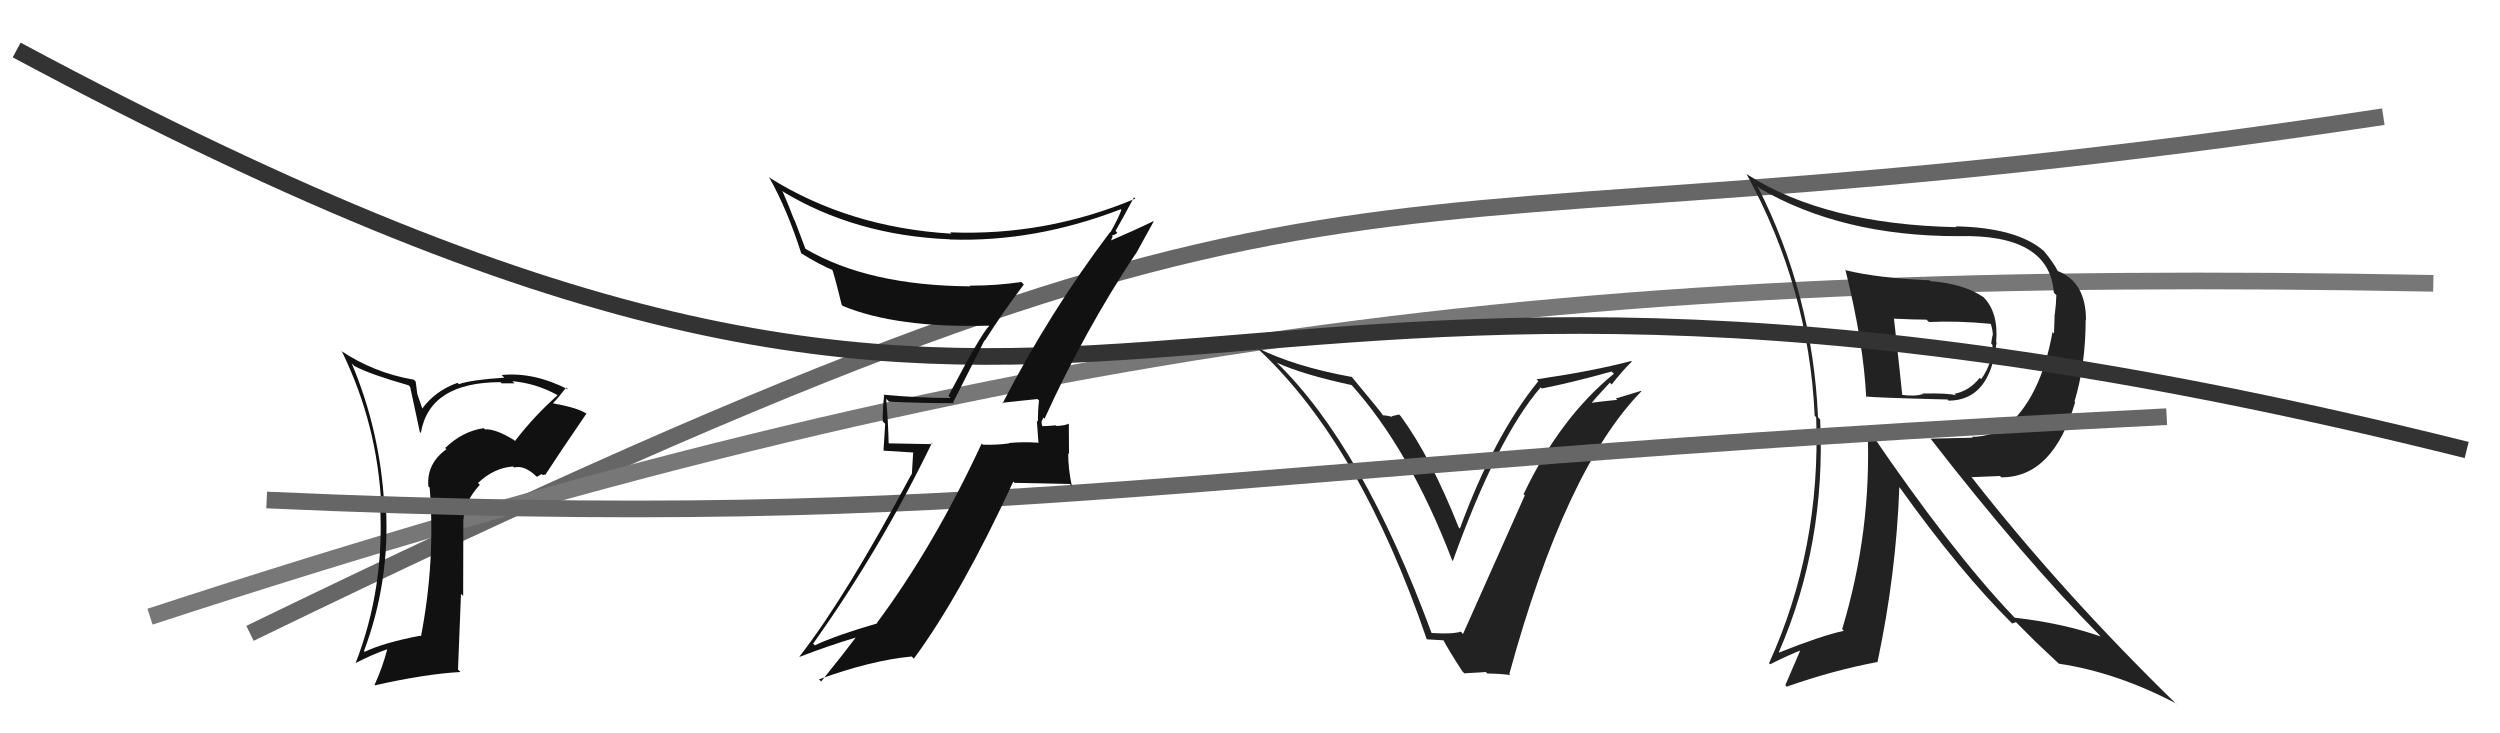
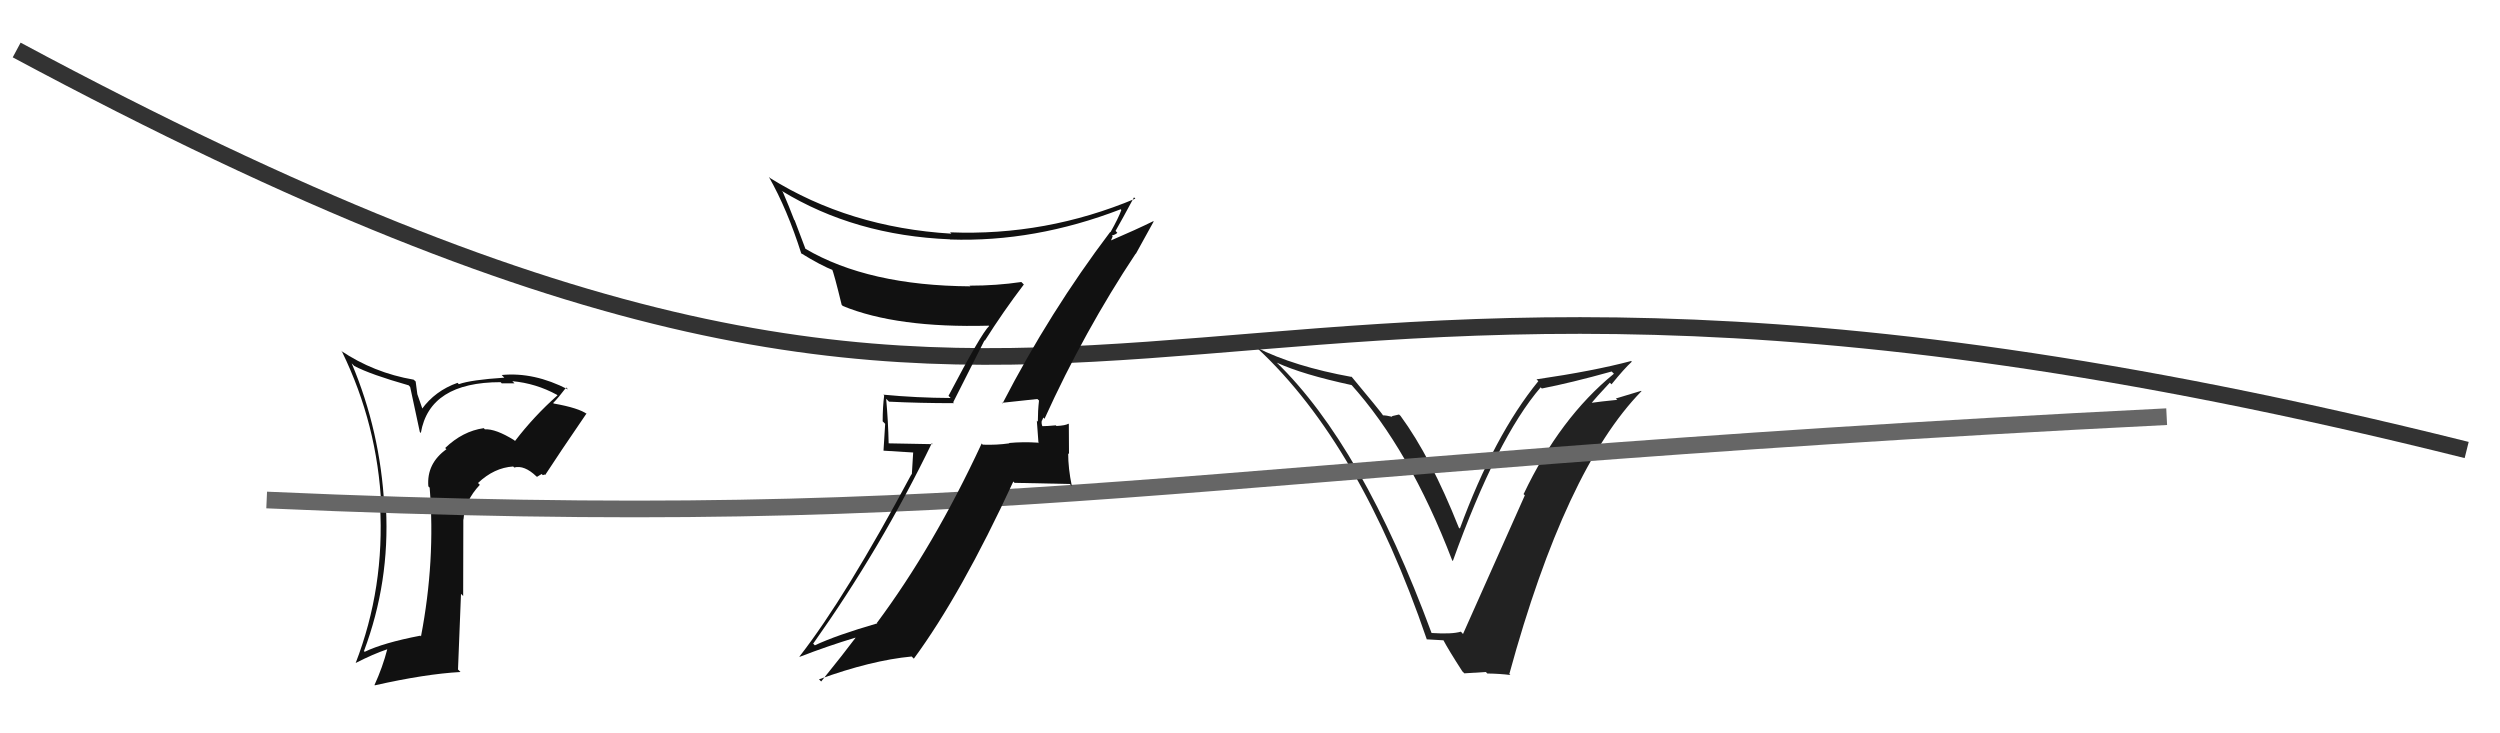
<svg xmlns="http://www.w3.org/2000/svg" width="150" height="44" viewBox="0,0,150,44">
-   <path d="M15 38 C85 4,77 17,143 7" stroke="#666" fill="none" />
-   <path d="M9 37 C61 20,94 16,146 17" stroke="#777" fill="none" />
-   <path fill="#222" d="M85.94 38.02L85.82 37.90L85.89 37.97Q81.74 26.74 76.60 21.75L76.71 21.87L76.61 21.76Q78.15 22.47 81.12 23.11L81.09 23.09L81.04 23.04Q84.58 26.96 87.13 33.62L87.20 33.69L87.17 33.66Q89.82 26.29 92.44 23.24L92.45 23.25L92.51 23.31Q94.26 22.97 96.70 22.29L96.83 22.42L96.84 22.42Q93.59 25.07 91.42 29.64L91.38 29.61L91.49 29.72Q91.17 30.42 87.78 38.04L87.71 37.96L87.65 37.90Q87.12 38.06 85.90 37.98ZM90.57 40.44L90.63 40.50L90.56 40.44Q93.92 28.15 98.49 23.47L98.47 23.45L96.95 23.91L97.04 23.99Q96.10 24.08 95.26 24.20L95.44 24.37L95.38 24.32Q95.77 23.83 96.59 22.96L96.69 23.06L96.70 23.07Q97.45 22.12 97.91 21.70L97.82 21.62L97.87 21.66Q95.61 22.26 92.19 22.76L92.32 22.89L92.30 22.87Q89.65 26.12 87.59 31.72L87.58 31.70L87.53 31.66Q85.85 27.43 84.03 24.95L83.94 24.87L83.51 24.97L83.54 25.01Q83.19 24.92 82.96 24.92L82.88 24.84L83.03 24.98Q82.77 24.61 81.06 22.56L81.07 22.57L81.12 22.62Q77.64 21.99 75.39 20.85L75.47 20.93L75.47 20.92Q81.61 26.65 85.61 38.37L85.59 38.36L86.64 38.42L86.57 38.35Q86.90 38.98 87.74 40.28L87.86 40.40L89.15 40.32L89.24 40.41Q89.98 40.42 90.62 40.50Z" />
-   <path fill="#222" d="M110.70 16.15L110.77 16.21L110.72 16.17Q111.82 20.62 111.97 23.82L112.12 23.96L111.95 23.79Q112.47 23.86 116.85 23.97L116.91 24.03L116.92 24.04Q119.41 24.02 119.79 20.56L119.91 20.67L119.77 20.53Q119.92 18.75 119.01 17.83L119.09 17.91L119.01 17.83Q117.82 17.02 115.84 16.87L115.83 16.86L115.79 16.82Q112.64 16.68 110.77 16.22ZM112.12 25.79L112.10 25.77L112.05 25.72Q112.32 31.81 110.53 37.75L110.61 37.83L110.63 37.85Q109.34 38.12 106.75 39.15L106.72 39.12L106.73 39.13Q109.56 32.63 109.21 25.17L109.23 25.19L109.08 25.03Q108.76 17.67 105.45 11.17L105.64 11.35L105.58 11.30Q110.51 14.17 117.48 14.17L117.47 14.16L117.48 14.17Q122.97 14.02 123.23 17.56L123.33 17.66L123.38 17.71Q123.37 18.23 123.29 18.84L123.28 18.82L123.24 20.01L123.15 19.92Q122.43 23.95 120.29 25.67L120.15 25.52L120.29 25.66Q119.35 26.21 118.32 26.21L118.37 26.26L115.84 26.32L115.81 26.29Q121.47 33.58 126.00 38.14L125.92 38.06L126.04 38.19Q123.81 37.40 120.88 37.06L120.87 37.05L120.80 36.98Q117.05 33.04 112.14 25.81ZM120.72 37.39L120.73 37.41L120.96 37.33L122.18 38.55L122.17 38.54Q122.88 39.22 123.53 39.82L123.48 39.78L123.52 39.82Q126.97 40.33 130.55 42.20L130.58 42.23L130.64 42.30Q123.66 35.50 118.25 28.57L118.31 28.63L120.00 28.56L120.07 28.64Q123.18 28.66 124.51 24.13L124.47 24.09L124.47 24.09Q125.14 21.87 125.14 19.16L125.05 19.08L125.16 19.19Q125.15 16.90 123.44 16.25L123.50 16.30L123.48 16.29Q123.21 15.75 122.64 15.07L122.68 15.11L122.62 15.05Q121.01 13.66 117.35 13.58L117.46 13.69L117.40 13.63Q109.51 13.47 104.82 10.46L104.89 10.53L104.78 10.42Q108.53 17.25 108.88 24.94L108.91 24.97L108.97 25.04Q109.26 32.94 106.14 39.80L106.19 39.84L106.20 39.86Q107.42 39.25 108.22 38.95L108.10 38.83L107.12 41.11L107.20 41.20Q109.99 40.22 112.65 39.72L112.55 39.62L112.65 39.72Q113.77 34.45 113.96 29.23L114.09 29.36L113.99 29.26Q117.63 34.35 120.79 37.47ZM119.49 19.49L119.36 19.36L119.45 19.45Q119.57 19.80 119.57 20.15L119.55 20.12L119.47 20.61L119.55 20.70Q119.55 21.80 118.87 22.75L118.86 22.74L118.78 22.67Q118.18 23.44 117.27 23.63L117.36 23.72L117.36 23.72Q116.95 23.58 115.35 23.61L115.51 23.77L115.37 23.64Q114.93 23.80 114.09 23.69L114.00 23.59L114.14 23.74Q113.98 22.17 113.64 19.13L113.59 19.08L113.63 19.12Q114.92 19.18 115.60 19.18L115.62 19.21L115.74 19.32Q117.49 19.24 119.43 19.43Z" />
+   <path fill="#222" d="M85.94 38.02L85.82 37.90L85.89 37.97Q81.74 26.74 76.60 21.75L76.71 21.87L76.61 21.76Q78.15 22.47 81.12 23.11L81.09 23.09L81.04 23.04Q84.58 26.96 87.13 33.62L87.20 33.69L87.17 33.66Q89.82 26.29 92.44 23.24L92.45 23.25L92.51 23.31Q94.26 22.97 96.70 22.29L96.83 22.42L96.84 22.42Q93.59 25.07 91.42 29.64L91.38 29.61L91.49 29.72Q91.17 30.42 87.78 38.04L87.71 37.96L87.65 37.90Q87.12 38.06 85.90 37.98ZM90.57 40.44L90.63 40.50L90.56 40.44Q93.92 28.15 98.49 23.47L98.47 23.45L96.95 23.91L97.04 23.99Q96.10 24.08 95.26 24.20L95.44 24.37L95.38 24.32Q95.77 23.83 96.59 22.96L96.69 23.06Q97.45 22.12 97.91 21.70L97.82 21.62L97.87 21.66Q95.61 22.26 92.19 22.76L92.32 22.89L92.30 22.87Q89.65 26.12 87.59 31.72L87.58 31.70L87.53 31.66Q85.85 27.43 84.03 24.95L83.94 24.87L83.51 24.97L83.54 25.01Q83.19 24.92 82.96 24.92L82.88 24.84L83.03 24.98Q82.77 24.61 81.06 22.56L81.07 22.57L81.12 22.62Q77.64 21.99 75.39 20.85L75.47 20.93L75.47 20.92Q81.61 26.65 85.61 38.37L85.59 38.36L86.64 38.42L86.57 38.35Q86.90 38.98 87.74 40.28L87.86 40.40L89.15 40.32L89.24 40.41Q89.98 40.42 90.62 40.50Z" />
  <path fill="#111" d="M31.03 26.59L30.90 26.46L30.85 26.41Q29.74 25.72 29.09 25.76L29.03 25.69L29.02 25.69Q27.76 25.87 26.71 26.88L26.78 26.95L26.79 26.95Q25.59 27.81 25.70 29.18L25.85 29.33L25.78 29.26Q26.13 33.65 25.26 38.18L25.14 38.06L25.22 38.14Q22.99 38.57 21.88 39.11L21.79 39.01L21.84 39.06Q23.39 34.93 23.16 30.48L23.13 30.46L23.06 30.38Q22.82 25.87 21.10 21.80L21.17 21.87L21.26 21.96Q22.23 22.47 24.52 23.12L24.61 23.22L25.19 25.92L25.25 25.98Q25.77 22.93 30.04 22.93L30.15 23.05L30.11 23.00Q30.57 23.00 30.87 23.00L30.74 22.87L30.74 22.87Q32.16 23.00 33.42 23.69L33.40 23.67L33.45 23.72Q32.04 24.97 30.90 26.46ZM32.57 28.51L32.68 28.47L32.71 28.50Q33.52 27.25 35.19 24.81L35.13 24.75L35.23 24.85Q34.74 24.48 33.22 24.21L33.19 24.18L33.19 24.18Q33.51 23.86 33.97 23.25L34.10 23.38L34.09 23.37Q32.04 22.31 30.10 22.50L30.15 22.55L30.26 22.66Q28.26 22.79 27.53 23.05L27.49 23.01L27.45 22.97Q26.10 23.45 25.30 24.56L25.38 24.63L25.04 23.65L24.94 22.89L24.82 22.78Q22.43 22.37 20.45 21.04L20.55 21.13L20.53 21.12Q22.65 25.48 22.88 30.36L22.85 30.32L22.80 30.28Q23.09 35.25 21.34 39.78L21.46 39.89L21.34 39.78Q22.37 39.25 23.25 38.95L23.28 38.98L23.24 38.94Q22.96 40.03 22.47 41.10L22.56 41.19L22.49 41.12Q25.50 40.44 27.63 40.32L27.48 40.17L27.66 35.63L27.79 35.76Q27.80 33.41 27.80 31.17L27.79 31.16L27.81 31.17Q27.88 30.06 28.79 29.09L28.72 29.02L28.68 28.98Q29.65 28.06 30.79 27.99L30.91 28.10L30.85 28.05Q31.46 27.89 32.18 28.58L32.22 28.61L32.50 28.44ZM27.63 26.77L27.52 26.58L27.48 26.65L27.55 26.68Z" />
  <path d="M16 30 C61 32,70 28,130 25" stroke="#666" fill="none" />
  <path d="M1 3 C70 40,64 6,148 27" stroke="#333" fill="none" />
  <path fill="#111" d="M60.02 24.07L60.11 24.17L60.11 24.17Q60.83 24.09 62.24 23.94L62.35 24.04L62.34 24.04Q62.27 24.65 62.27 25.30L62.21 25.24L62.31 26.60L62.28 26.56Q61.38 26.50 60.54 26.58L60.65 26.68L60.56 26.60Q59.80 26.71 58.96 26.68L58.93 26.64L58.90 26.61Q56.04 32.77 52.61 37.38L52.59 37.36L52.64 37.40Q50.19 38.11 48.89 38.72L48.89 38.72L48.79 38.62Q52.87 32.87 55.91 26.59L55.96 26.65L53.29 26.60L53.32 26.62Q53.29 25.26 53.17 23.93L53.36 24.12L53.35 24.10Q55.19 24.19 57.24 24.19L57.19 24.14L59.07 20.42L59.09 20.44Q60.21 18.67 61.43 17.07L61.43 17.07L61.28 16.92Q59.79 17.14 58.19 17.14L58.08 17.03L58.22 17.18Q52.10 17.14 48.33 14.93L48.33 14.94L47.68 13.22L47.65 13.19Q47.35 12.40 46.97 11.52L46.99 11.54L46.90 11.45Q51.29 14.13 57.00 14.36L56.99 14.35L57.01 14.37Q62.09 14.54 67.23 12.56L67.20 12.52L67.28 12.60Q67.12 13.06 66.63 13.93L66.63 13.94L66.61 13.92Q63.00 18.69 60.15 24.21ZM68.23 15.31L68.15 15.23L69.22 13.29L69.20 13.27Q68.23 13.75 66.56 14.47L66.62 14.53L66.76 14.18L66.71 14.13Q66.93 14.08 67.04 13.97L66.94 13.86L66.93 13.86Q67.32 13.18 68.04 11.84L68.11 11.91L68.12 11.92Q62.75 14.17 57.01 13.94L56.98 13.91L57.08 14.02Q50.96 13.65 46.20 10.68L46.26 10.74L46.13 10.61Q47.24 12.56 48.08 15.22L48.06 15.20L48.04 15.18Q49.25 15.93 50.05 16.24L50.08 16.27L49.90 16.08Q50.05 16.43 50.50 18.29L50.51 18.30L50.57 18.36Q53.81 19.69 59.33 19.54L59.28 19.49L59.35 19.56Q58.89 19.98 56.91 23.75L57.08 23.92L57.04 23.88Q54.98 23.87 53.00 23.68L52.99 23.67L53.05 23.73Q52.96 24.41 52.96 25.28L53.11 25.43L53.01 27.04L54.79 27.15L54.71 28.47L54.69 28.45Q50.75 35.82 47.97 39.39L47.96 39.39L47.98 39.41Q49.69 38.75 51.32 38.26L51.18 38.11L51.33 38.27Q50.65 39.18 49.27 40.89L49.25 40.87L49.14 40.76Q52.27 39.62 54.70 39.39L54.82 39.51L54.83 39.52Q57.67 35.66 60.80 28.89L60.87 28.97L64.19 29.04L64.31 29.16Q64.09 28.11 64.09 27.19L64.14 27.25L64.13 25.45L64.11 25.42Q63.94 25.53 63.39 25.56L63.46 25.63L63.35 25.52Q62.81 25.57 62.55 25.57L62.49 25.52L62.54 25.57Q62.47 25.38 62.51 25.23L62.52 25.24L62.60 25.05L62.67 25.13Q65.06 19.86 68.14 15.22Z" />
</svg>